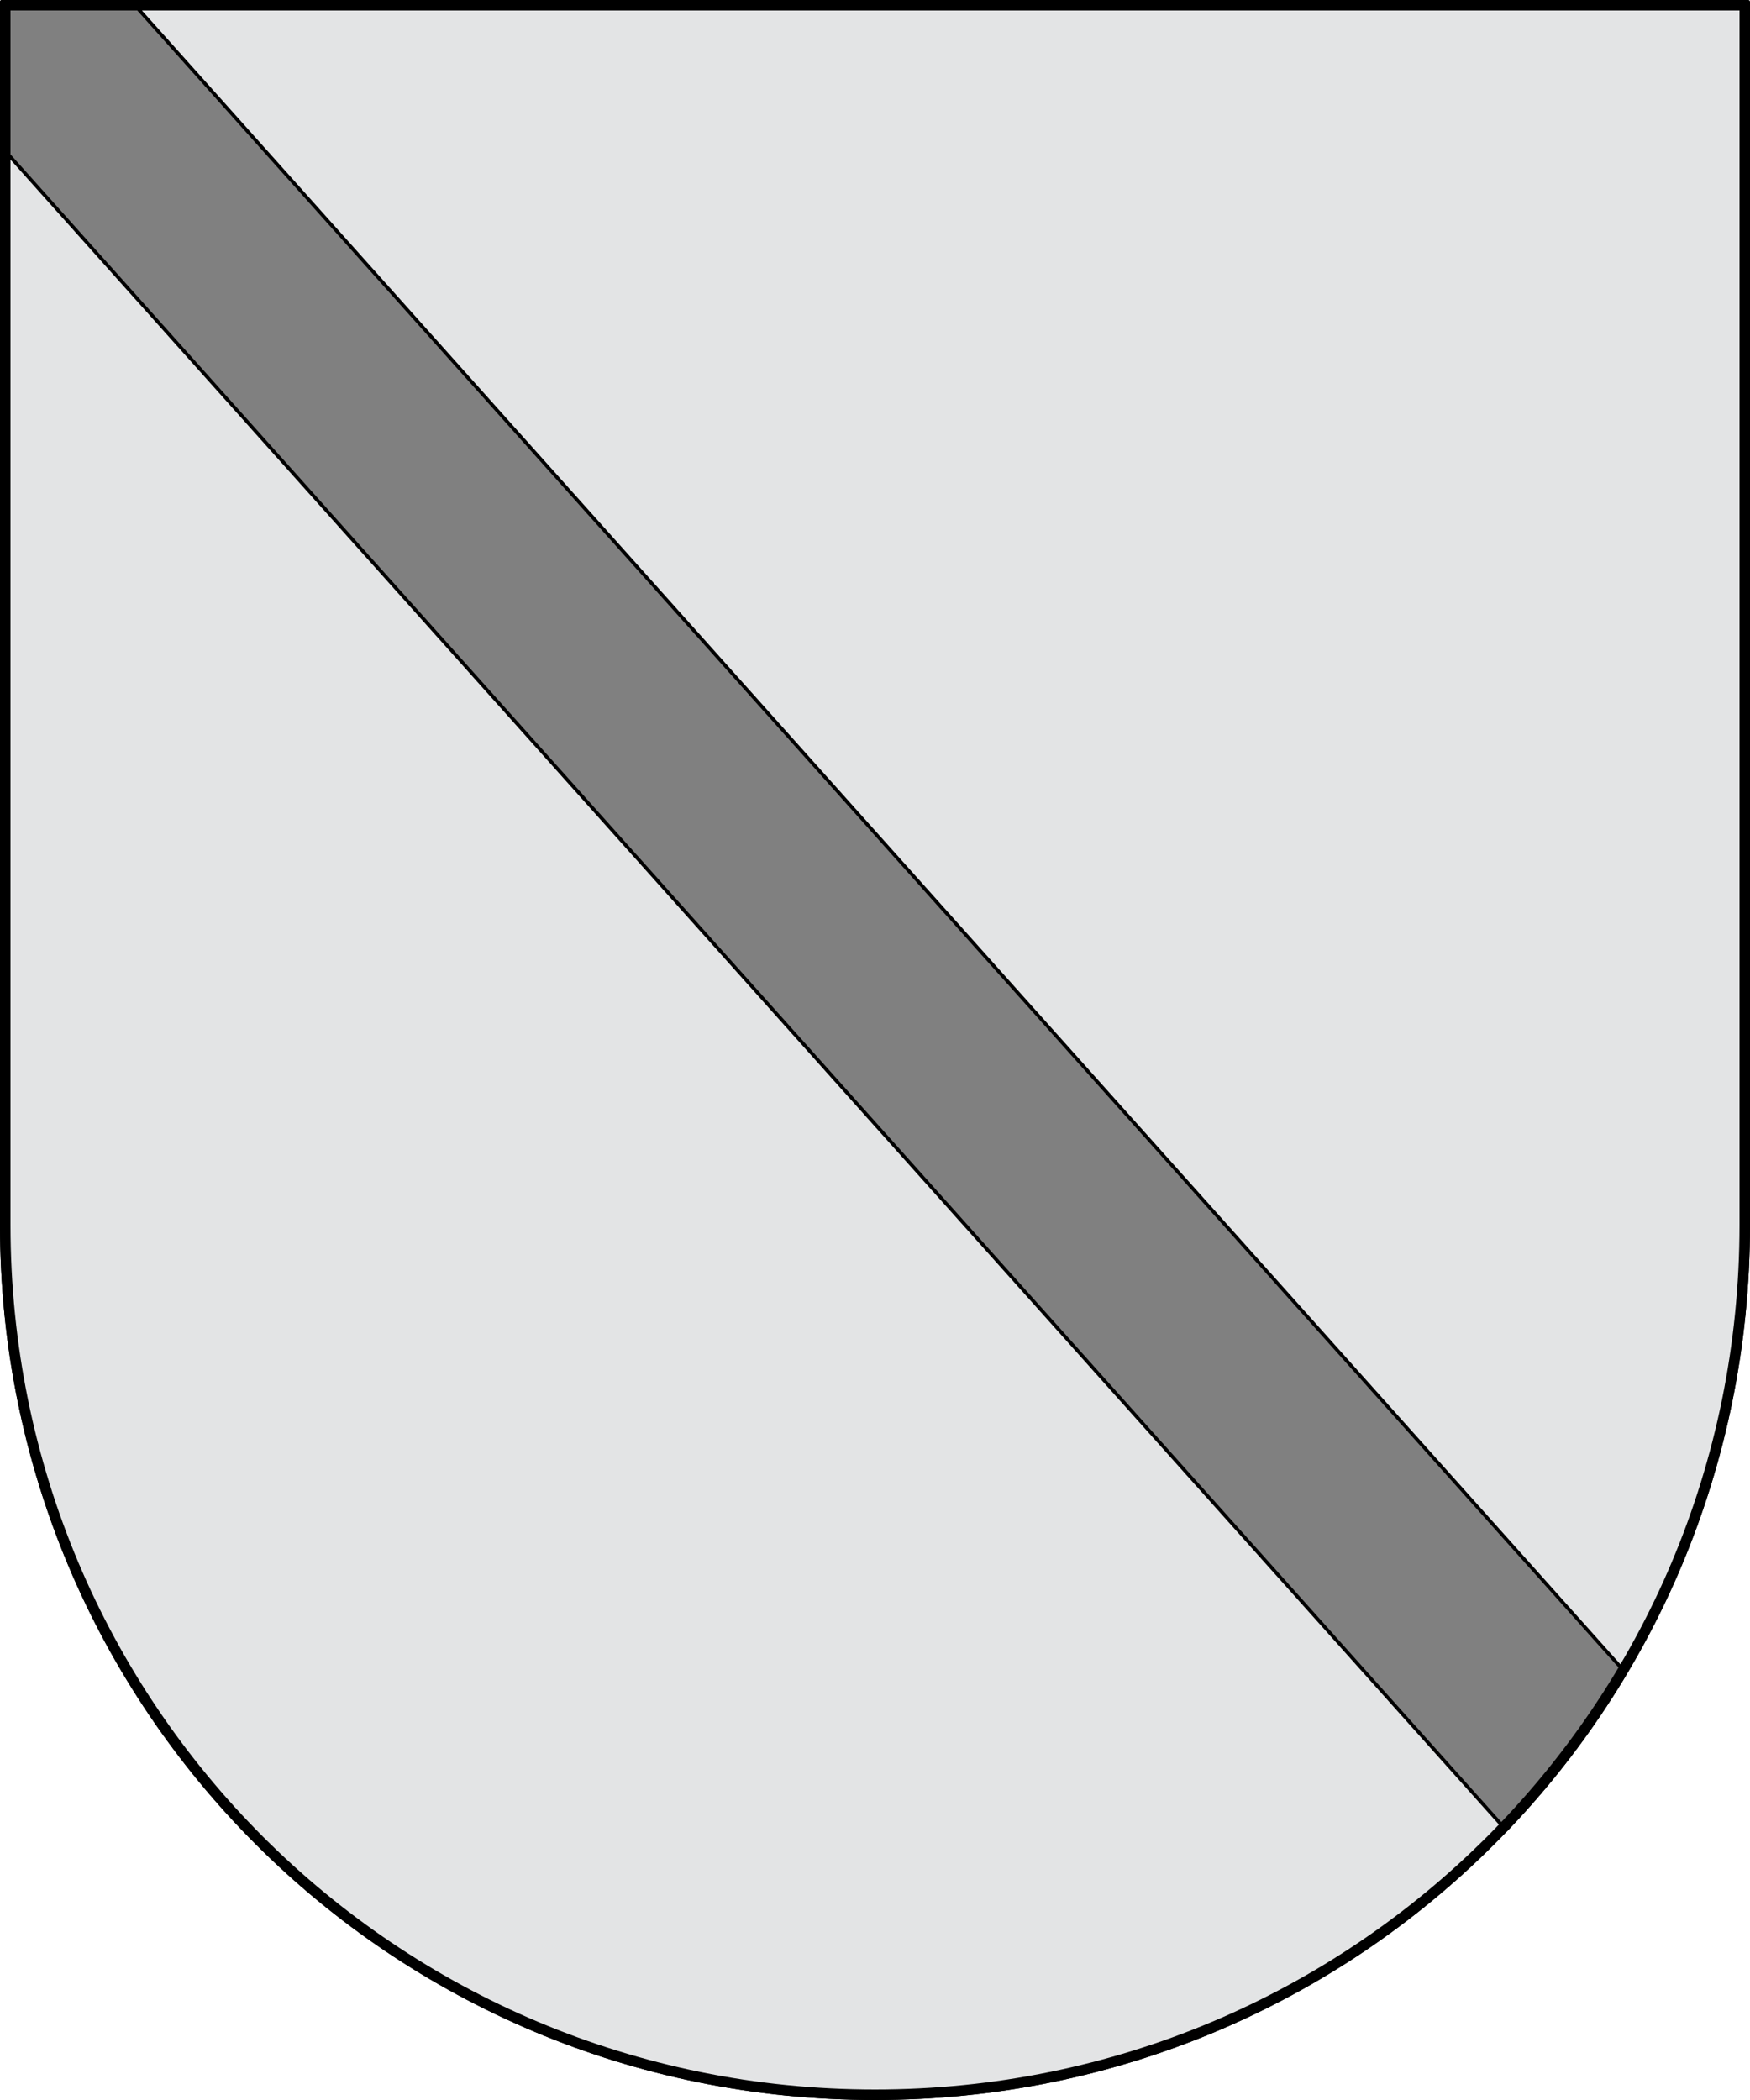
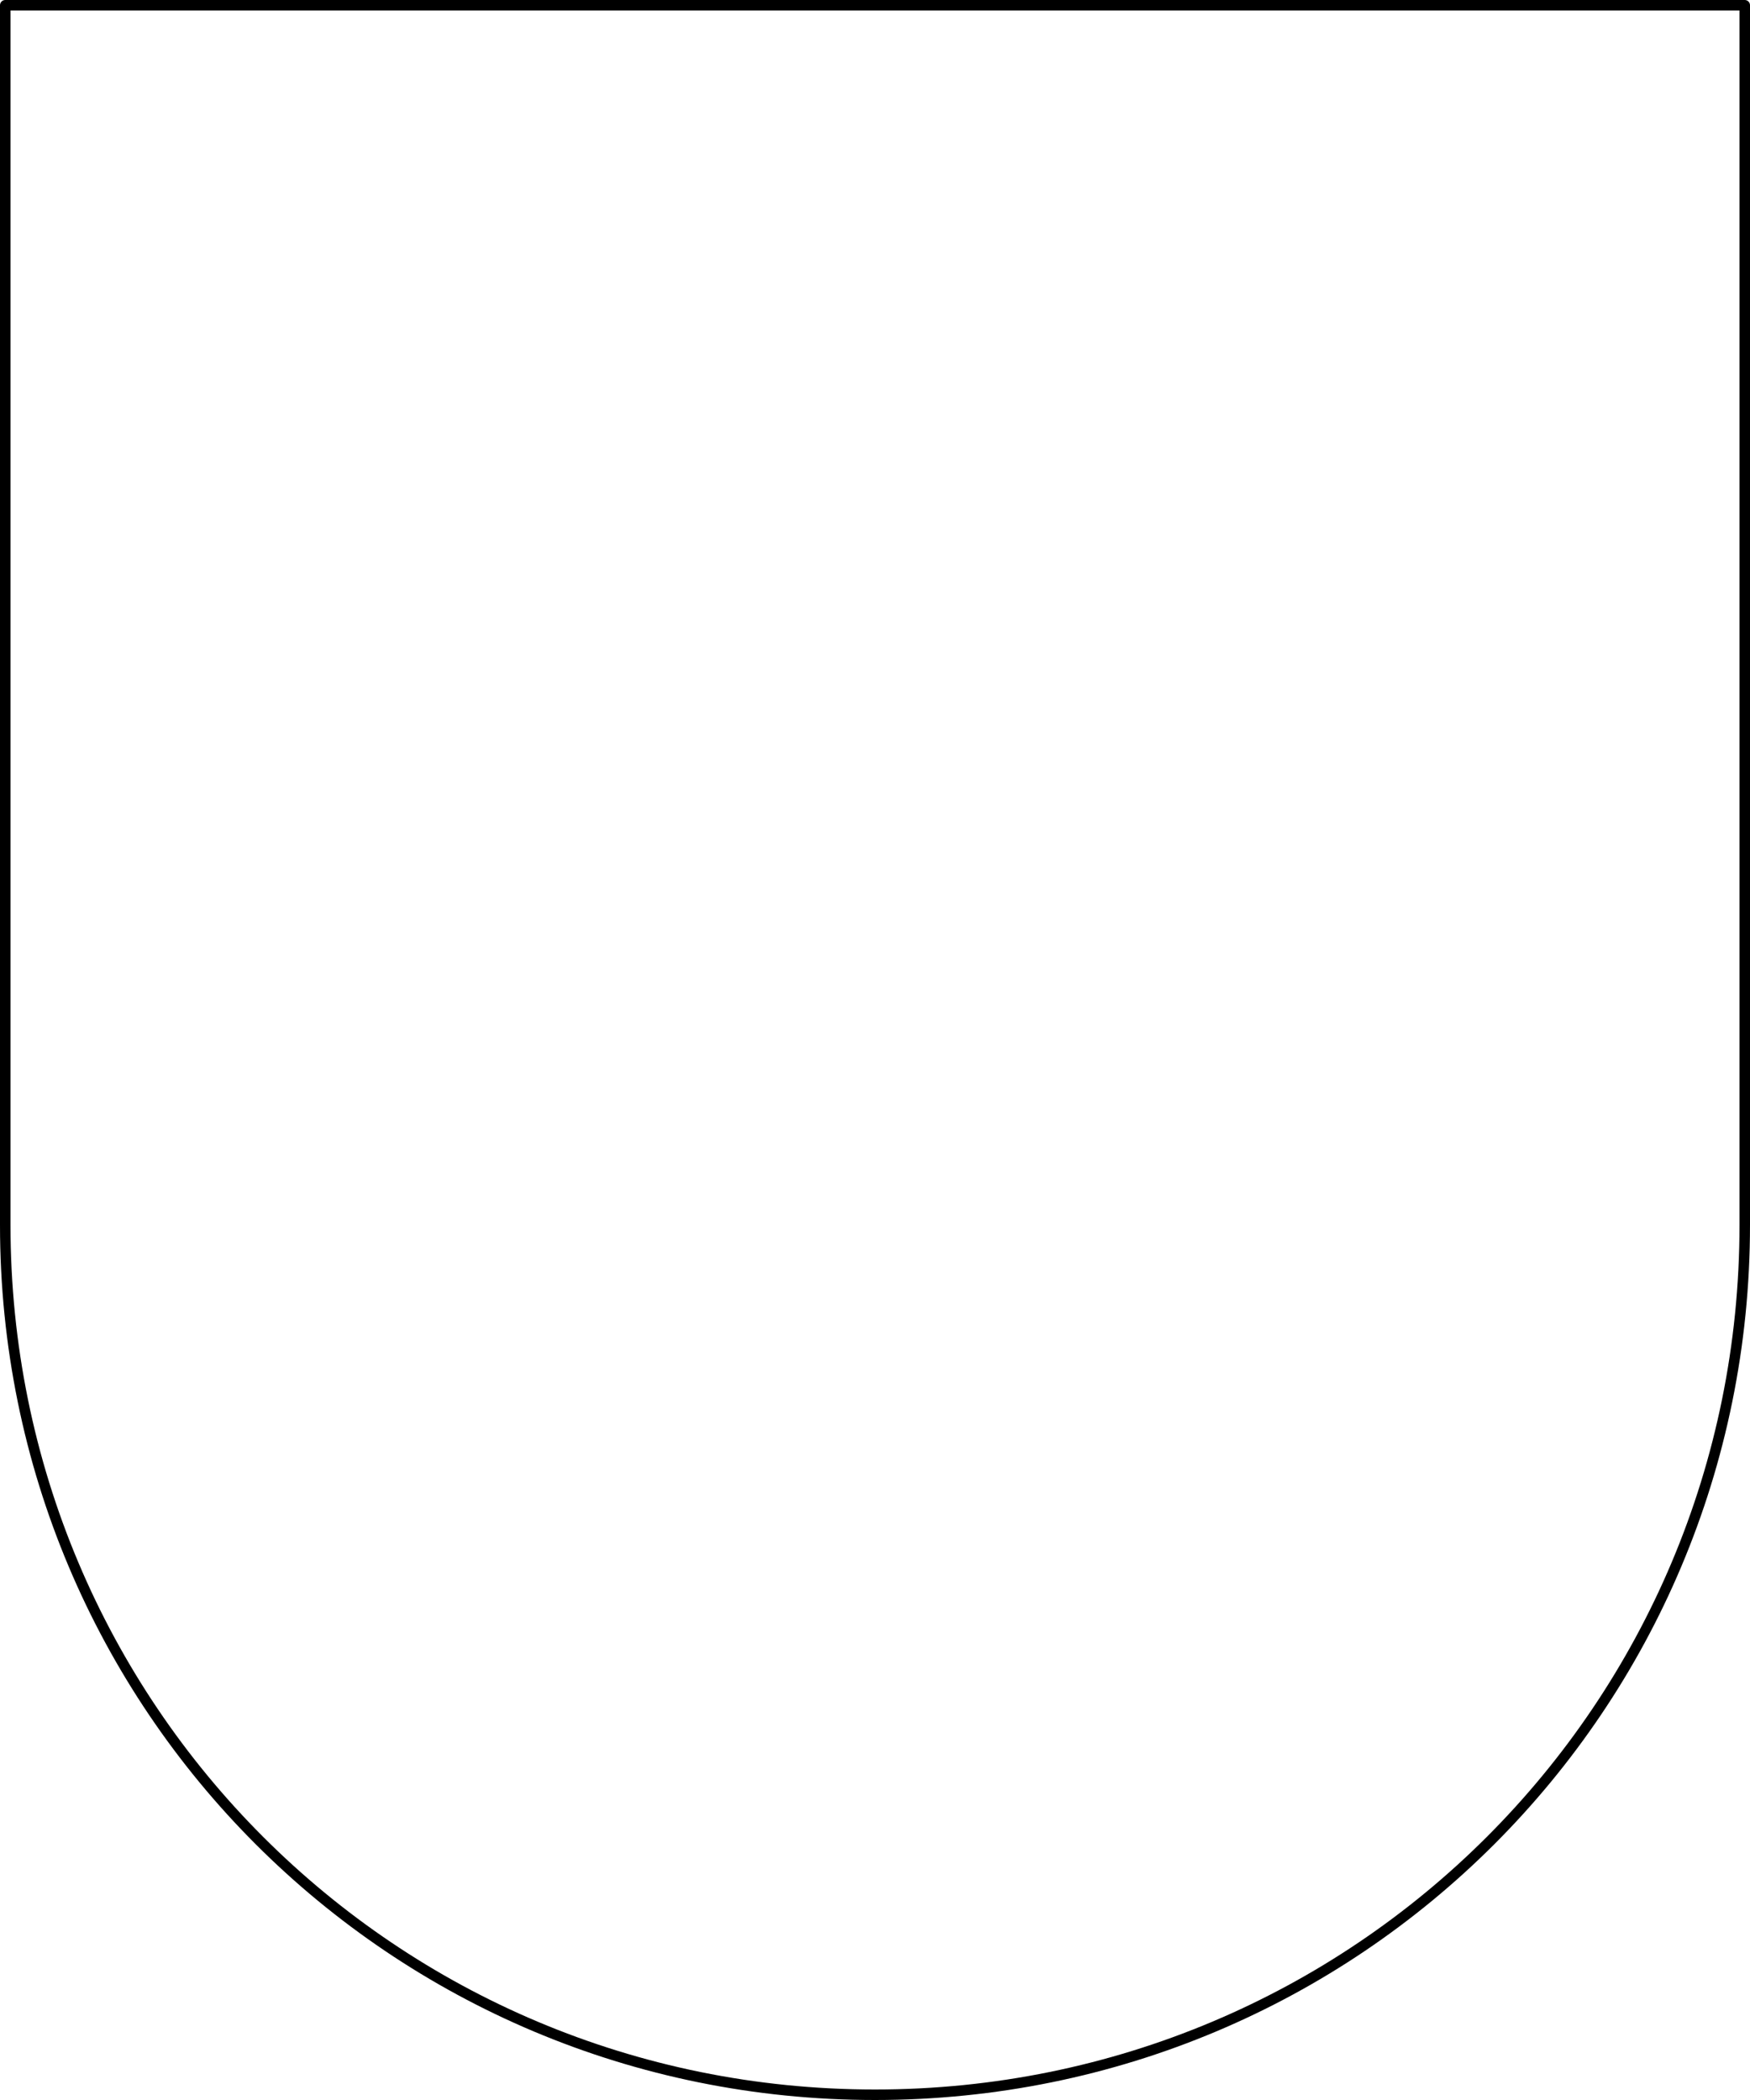
<svg xmlns="http://www.w3.org/2000/svg" width="500" height="600">
-   <path d="M0.5,0.5V350C0.5,488.223,111.777,599.5,250,599.5S499.5,488.223,499.5,350V0.5z" stroke-linejoin="round" stroke-linecap="round" stroke-miterlimit="4" stroke="#000" fill="#e3e4e5" />
-   <path d="m0.5,0.5,0,41.562,429.781,480.75c13.01-13.574,24.47-28.65,34.156-44.906l-426.781-477.406z" stroke-linejoin="round" stroke-linecap="round" stroke-miterlimit="4" stroke="#000" fill="#808080" />
  <path d="M1.5,1.5V350C1.5,487.669,112.331,598.5,250,598.5S498.5,487.669,498.5,350V1.5z" stroke-linejoin="round" stroke-linecap="round" stroke-miterlimit="4" stroke-width="3" stroke="#000" fill="none" />
</svg>